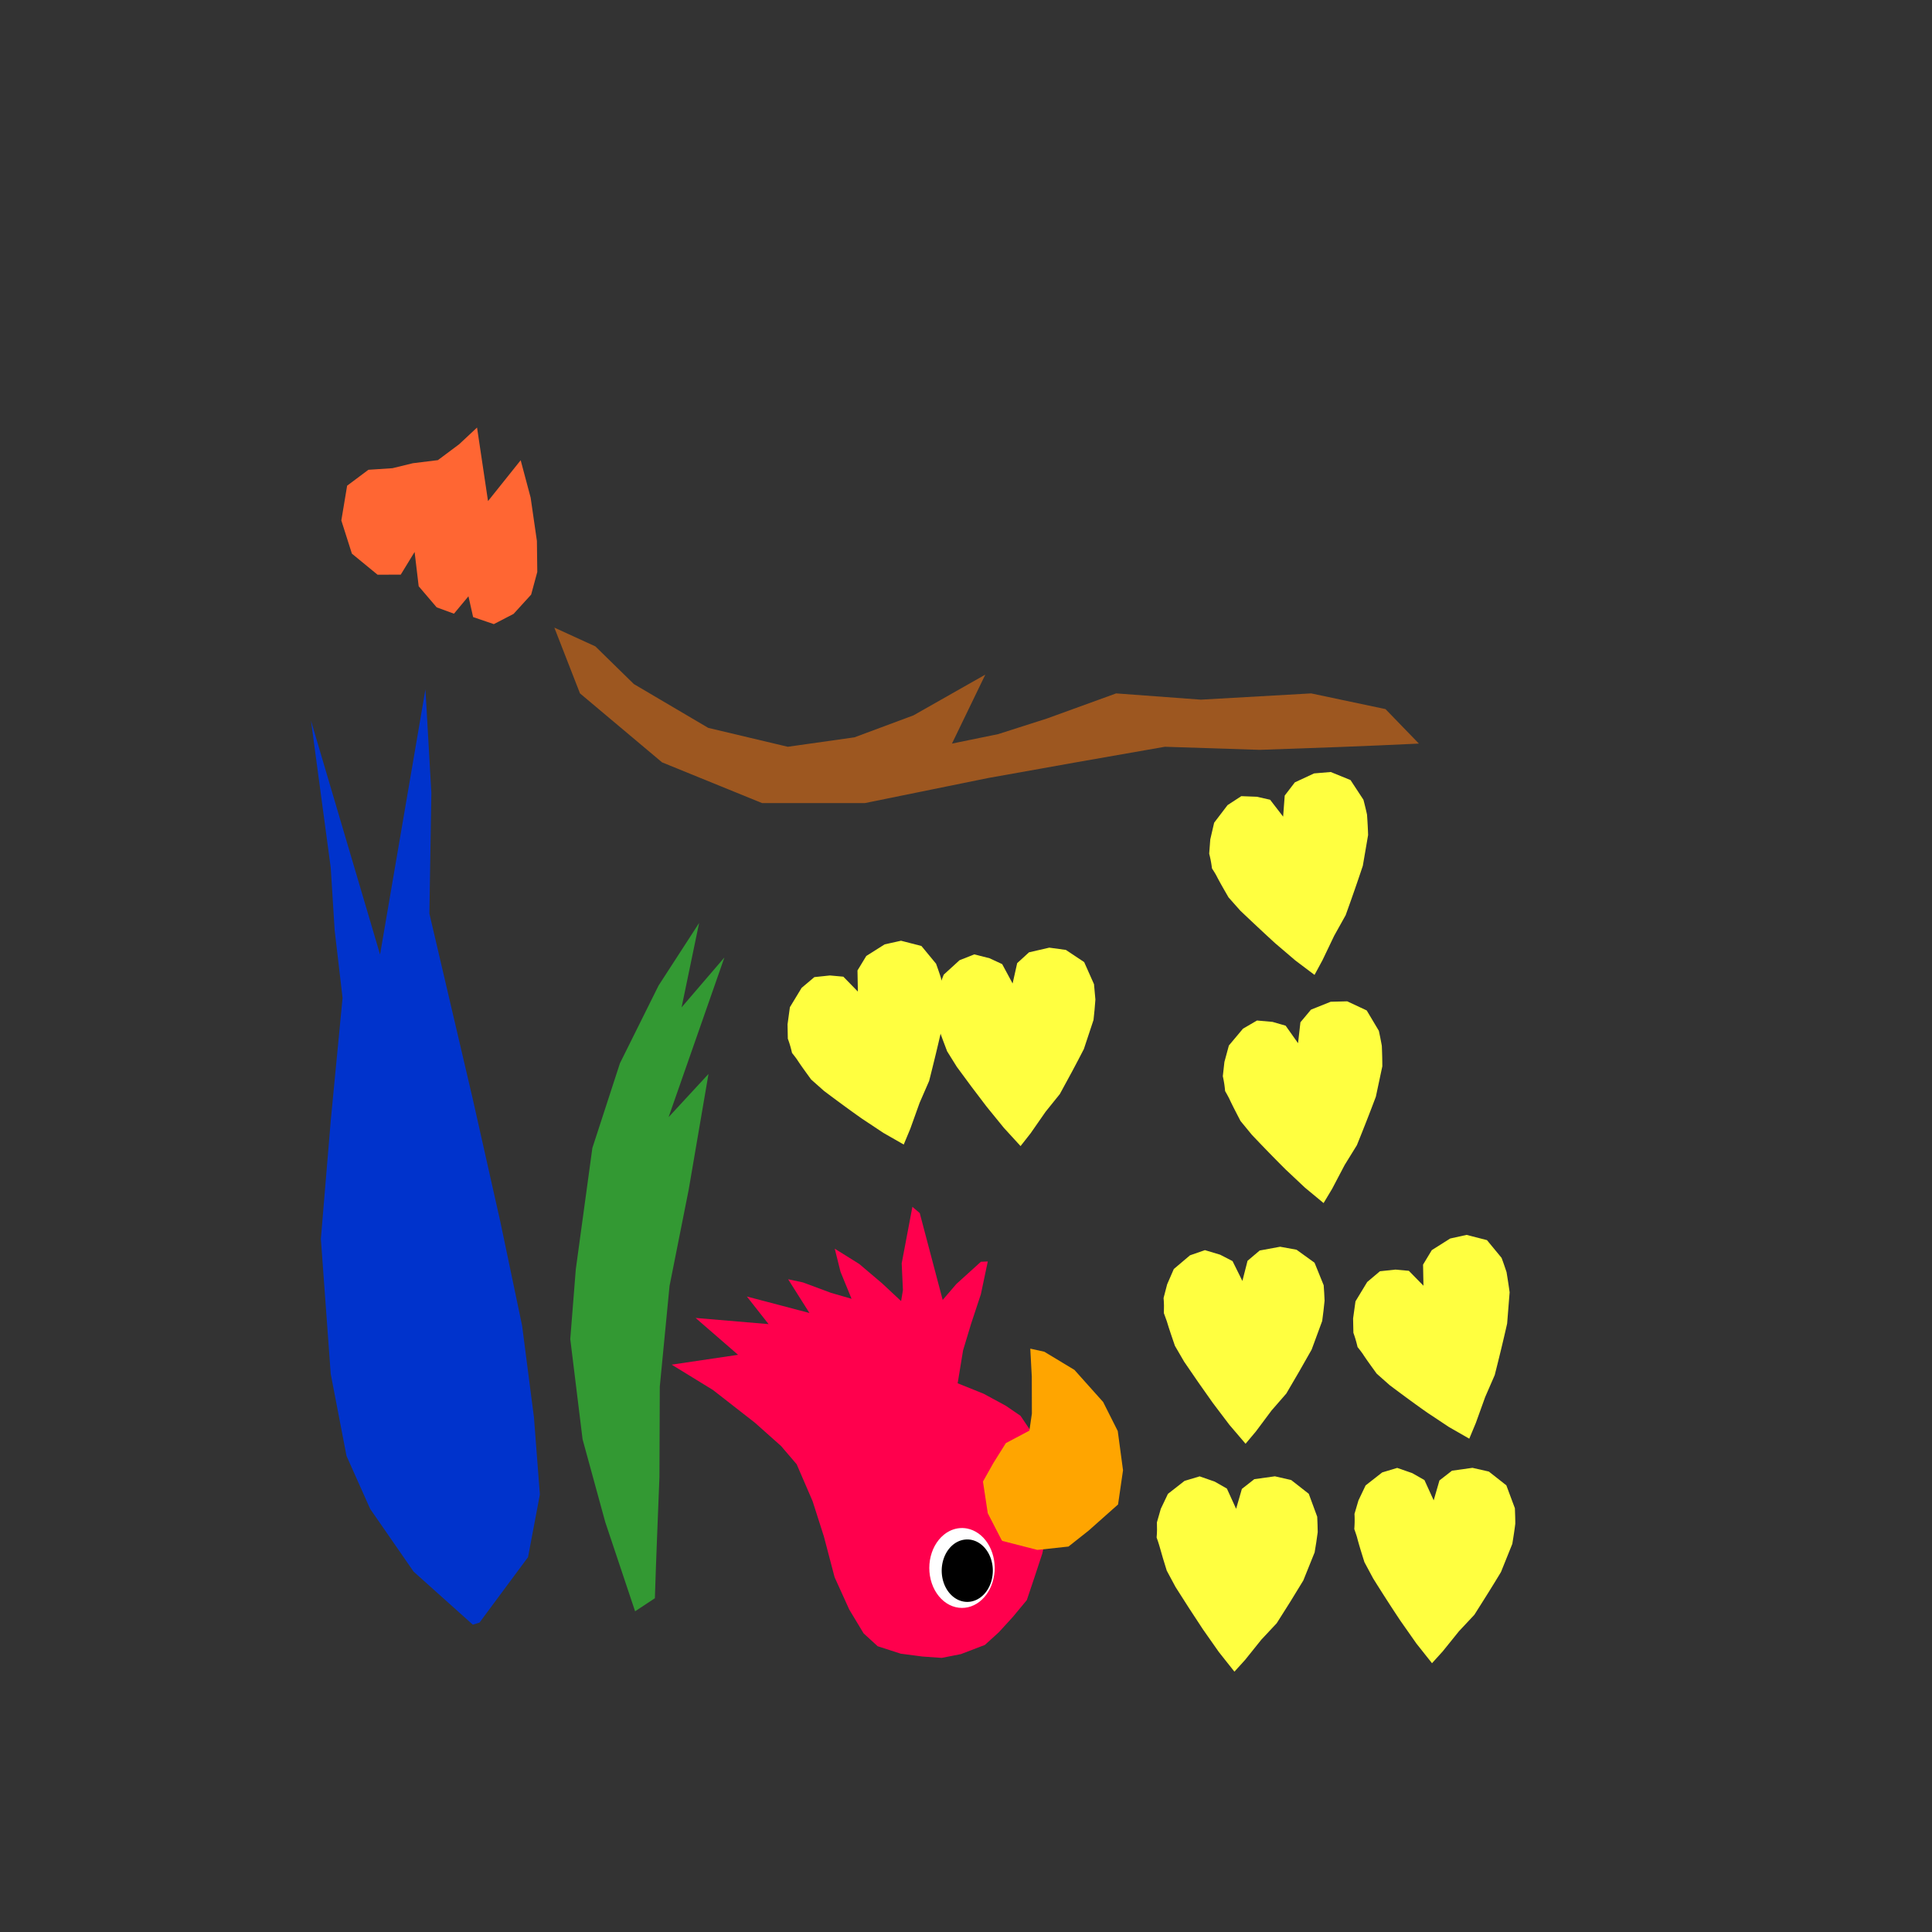
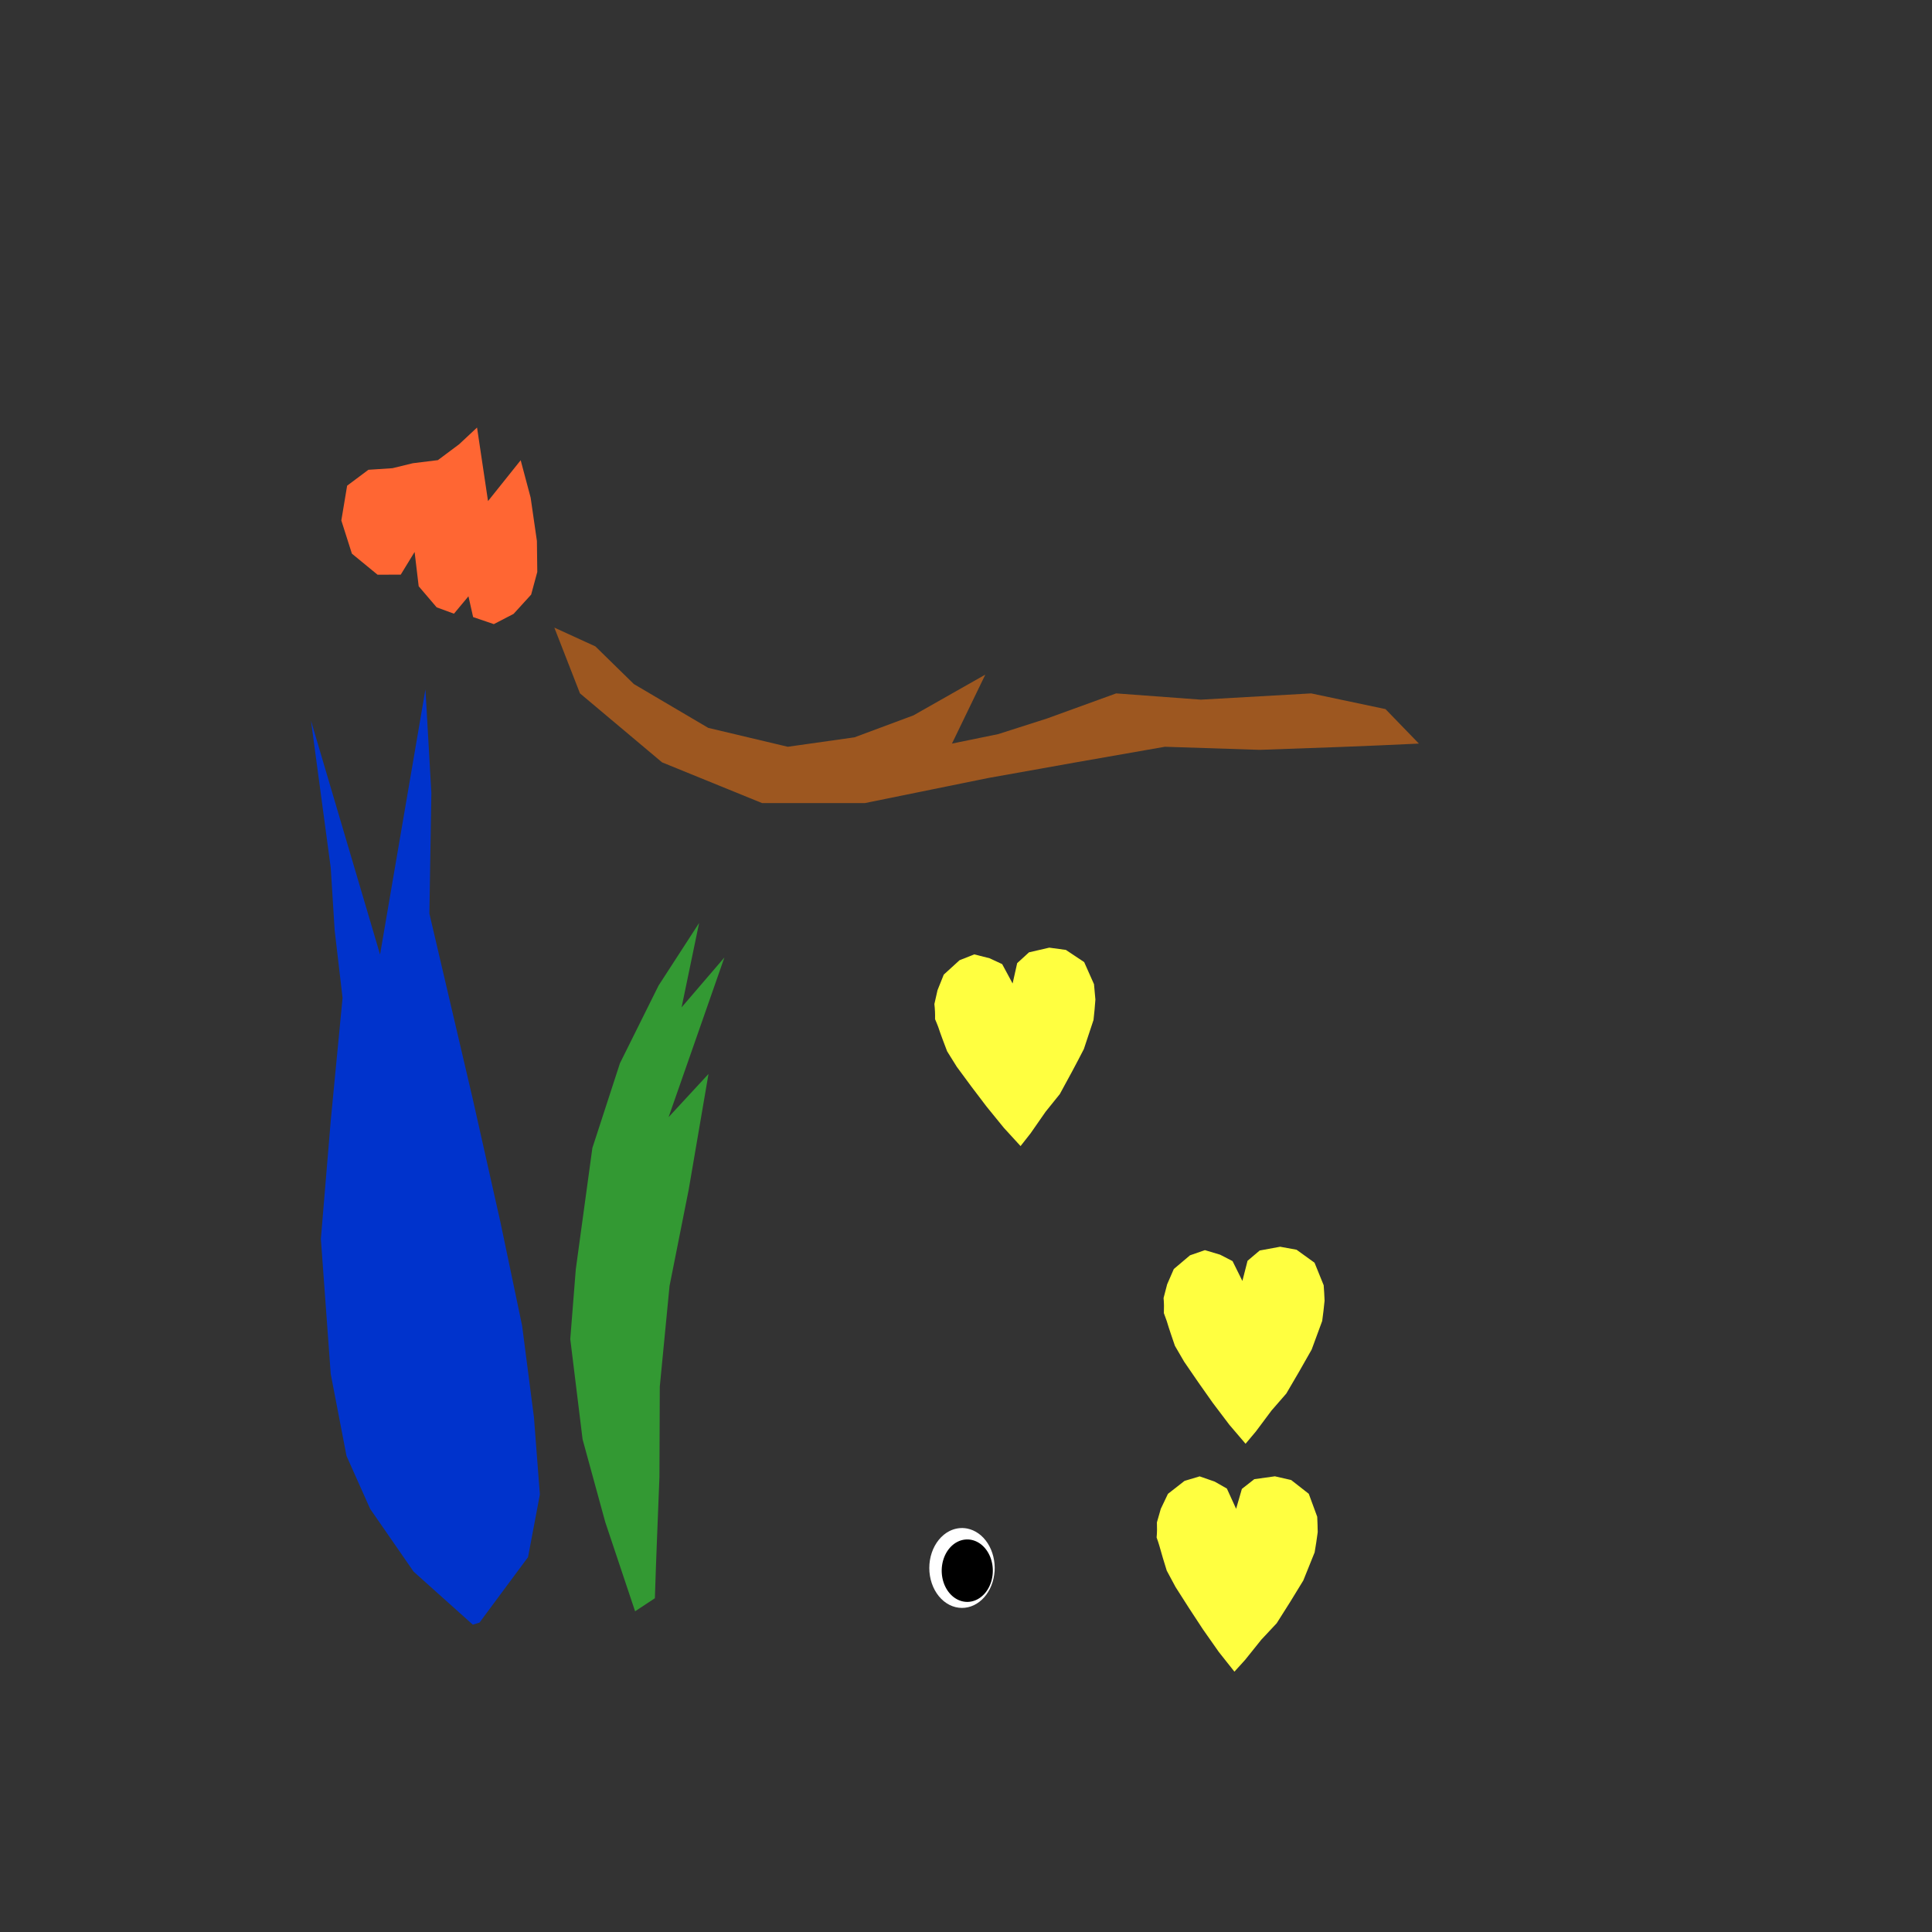
<svg xmlns="http://www.w3.org/2000/svg" transform="matrix(1 0 0 -1 0 1944)" viewBox="0 0 1944 1944" image-rendering="optimizeQuality" text-rendering="optimizeLegibility" shape-rendering="default">
  <rect x="0" y="0" width="1944" height="1944" fill="#333333" stroke="none" />
  <path d="M583.59 1246.3l82.6-69.4 100.68-41h103.25l123.9 25.2c59.38 10.7 118.78 21.2 178.08 31.5l95.5-3.1c53.4 1.8 106.7 3.7 160.1 6.3l-33.6 34.7-74.8 15.8-111-6.3-85.2 6.3-69.7-25.3-49.1-15.7-46.42-9.5 33.56 69.4-72.28-41-59.37-22.1-67.11-9.5-80.02 19-74.86 44.1-38.72 37.9-41.3 18.9 25.81-66.2z" fill="#9d5720" />
  <path d="M639.04 322.69l-30.01 89.72-22.83 83.35-12.39 100.89 5.56 70.18 16.67 122.01 27.76 85.33 38.85 78.14 40.81 62.99-17.64-84.92 43.09 50.23-56.16-160.68 40.15 43.45-19.93-116.43-19.27-96.9-9.81-101.28-.35-90.91c-1.57-40.68-3.33-81.35-4.59-122.02l-19.91-13.15z" fill="#393" />
  <path d="M482.49 311.34l48.83 65.84 11.91 63.06-5.96 77.62-11.91 92.17-21.84 104.29-27.79 123.71c-14.56 62.25-29.12 124.51-43.68 186.77l1.99 121.3-5.96 104.3-45.66-266.84-69.49 235.24 19.85-147.9 3.97-63.1 7.94-67.9-11.91-123.7-9.92-118.85 9.92-135.83 15.88-82.47 23.83-53.36 43.68-63.07 59.56-53.36 7.94 2.43-1.18-.35z" fill="#03c" />
  <path d="M1250.1 655.12l5.2 20.27 12.2 10.33 20.6 3.8 16.5-3.01 18.1-13.06 9.2-22.67c.4-5.17.7-10.34.9-15.52-.6-6.83-1.5-13.64-2.4-20.45l-10.6-28.78c-8.2-14.74-16.8-29.48-25.5-44.22l-14.9-17.12-15.7-21.03-10.4-12.39-16.3 19.09-16.7 22.07c-9.9 13.8-19.4 27.6-28.8 41.41l-9.3 16c-2.8 8.26-5.7 16.5-8.2 24.89-.9 2.7-1.9 5.34-2.9 7.98.2 5.08.2 10.15-.3 15.22l3.6 13.77 6.7 15.4 16.3 13.79 15 5.21 15.3-4.58 12.5-6.45 9.9-19.95zM1018.9 954.4l4.6 20.48 11.9 10.88 20.4 4.7 16.7-2.27 18.4-12.25 9.9-22.25c.5-5.15 1-10.31 1.4-15.47-.5-6.85-1.1-13.7-1.9-20.54l-9.7-29.23c-7.7-15.11-15.9-30.22-24.2-45.32l-14.3-17.77-15.1-21.71-10.1-12.85-16.8 18.35-17.35 21.32c-10.34 13.37-20.24 26.73-30.01 40.1l-9.73 15.59c-3.07 8.13-6.24 16.23-8.96 24.51-.98 2.65-2.09 5.25-3.19 7.84.13 5.07-.09 10.14-.67 15.19l3.14 13.93 6.29 15.69 15.89 14.49 14.83 5.88 15.37-3.9 12.69-5.9 10.5-19.49zM1243.8 425.83l5.8 20.03 12.5 9.78 20.7 2.88 16.4-3.74 17.7-13.85 8.5-23.07c.3-5.18.4-10.36.5-15.55-.9-6.79-1.9-13.56-3.1-20.33l-11.4-28.29c-8.6-14.35-17.6-28.7-26.8-43.06l-15.4-16.44-16.3-20.32-10.8-11.92-15.7 19.8-16 22.8c-9.5 14.22-18.6 28.44-27.6 42.66l-8.8 16.4c-2.6 8.38-5.2 16.74-7.5 25.24-.8 2.74-1.7 5.42-2.7 8.11.5 5.06.5 10.14.3 15.21l3.9 13.61 7.2 15.09 16.7 13.05 15.2 4.55 15.1-5.26 12.3-7 9.3-20.38z" fill="#ffff40" />
-   <path d="M675.84 570.88l41.59-25.54 42.27-32.98 26.23-23.37 15.68-18.34 16.02-37.09 11.38-35.59 10.78-41 14.73-32.48 14.45-24 14.18-12.96 23.17-7.48 21.89-2.87 19.35-1.35 19.32 3.79 24.12 9.23 14 12.72 14 15.3 14.2 17.09c5.3 15.64 10.5 31.27 15.6 46.91l3.7 16.99-.8 33.13-2.9 25.4-4 24.11-7.1 22.79-10.8 16.08-14.8 10.13-22.35 12.11-26.14 10.53 5.46 33.19 8.02 26.54 9.89 29.9 6.94 32.94-6.94-.32-24.66-22.34-13.78-16.06-23.07 87.37-7.4 6.35c-3.58-18.96-7.14-37.92-10.77-56.88l1.23-26.96-1.82-11.06-19.04 17.79-23.05 19.55-24.7 15.43 5.83-23.32 11.11-27.12-20.64 5.96-28.25 10.51-14.95 3.19 21.46-33.95-62.98 16.59 21.85-27.78-73.43 6.21 42.72-37.09-66.8-9.9z" fill="#ff004d" />
-   <path d="M1008.6 393.49l35.2-9.03 31.3 3.38 20.3 16.05 29.6 26.3 5 34.43-5.3 39.46-14.7 29.21-28.9 32.31-30.3 18.28-14.1 3.1 1.5-28.34.1-36.94-2.5-17.21-23.7-12.57-12.43-19.83-10.61-18.85 4.83-31.82 13.91-26.99.8-.94z" fill="orange" />
-   <path d="M1432.3 650.29l-.4 21.24 8.8 14.59 18.5 11.68 16.5 3.64 20.5-5.27 14.7-17.84c1.8-4.76 3.4-9.54 5-14.34 1.1-6.76 2.2-13.53 3.1-20.32l-2.5-31.42c-3.9-17.29-8.1-34.59-12.5-51.88l-9.6-22.06-9.4-26.09-6.6-15.83-20.4 11.69-21.6 14.34c-12.8 8.95-25.5 18.35-38.2 27.9l-13 11.52c-4.8 6.72-9.8 13.39-14.3 20.34-1.6 2.2-3.2 4.3-4.9 6.39a121.5 121.5 0 01-4.2 14.33l-.3 14.43 2.4 17.24 11.8 19.46 12.8 10.82 15.6 1.66 13.5-1.22 14.7-15zM1442.6 434.35l5.8 20.03 12.6 9.79 20.6 2.88 16.5-3.75 17.6-13.85 8.6-23.07c.2-5.18.4-10.36.4-15.54-.8-6.79-1.9-13.57-3-20.33l-11.4-28.3c-8.6-14.35-17.7-28.7-26.8-43.05l-15.4-16.44-16.4-20.32-10.8-11.93-15.7 19.8-16 22.8c-9.5 14.22-18.6 28.44-27.5 42.66l-8.8 16.41c-2.6 8.38-5.3 16.73-7.5 25.24-.8 2.73-1.8 5.42-2.7 8.1.4 5.07.5 10.14.2 15.22l4 13.6 7.2 15.09 16.7 13.05 15.1 4.55 15.1-5.25 12.3-7.01 9.3-20.38zM1306.1 894.31l2.4 21.05 10.6 12.7 19.8 7.96 16.7.43 19.6-9.17 12.2-20.46c1.1-5.03 2.1-10.06 3-15.11.3-6.89.5-13.77.5-20.66l-6.5-30.55c-6.1-16.27-12.5-32.55-19.1-48.82l-12.3-19.92-12.6-23.96-8.6-14.35-18.7 15.48-19.5 18.33c-11.3 11.25-22.7 22.99-34 34.92l-11.4 13.88c-3.9 7.56-7.9 15.09-11.5 22.85-1.3 2.47-2.6 4.87-4 7.26-.4 5.02-1.2 10-2.3 14.95l1.6 14.31 4.5 16.57 14.2 16.93 14.1 8.21 15.6-1.38 13.2-3.81 12.5-17.64zM1291.1 1122.3l1.6 21.2 10.2 13.3 19.4 9 16.7 1.4 19.9-8.1 13-19.8c1.3-4.9 2.5-9.9 3.6-14.9.5-6.9.9-13.8 1.1-20.6l-5.3-30.9c-5.5-16.6-11.3-33.2-17.3-49.8l-11.5-20.6-11.8-24.64-8-14.81-19.2 14.44-20.2 17.24c-11.7 10.67-23.5 21.77-35.3 32.97l-11.8 13.3c-4.2 7.3-8.5 14.6-12.4 22.2-1.3 2.4-2.8 4.7-4.3 7-.6 5-1.5 9.9-2.8 14.8l1.1 14.4 3.9 16.8 13.5 17.7 13.8 9 15.7-.6 13.3-3 13.1-17zM863.21 946.26l-.4 21.25 8.86 14.59 18.49 11.67 16.46 3.65 20.53-5.28 14.72-17.84c1.74-4.76 3.38-9.54 4.94-14.34 1.16-6.76 2.18-13.53 3.07-20.32l-2.46-31.41c-3.89-17.3-8.13-34.59-12.51-51.89l-9.6-22.05-9.36-26.09-6.6-15.83-20.44 11.68-21.61 14.35c-12.72 8.95-25.44 18.34-38.17 27.9l-12.98 11.52c-4.85 6.71-9.81 13.38-14.34 20.34-1.57 2.19-3.23 4.29-4.89 6.39-1.06 4.84-2.45 9.61-4.21 14.32l-.27 14.44 2.35 17.23L806.6 950l12.83 10.83 15.64 1.65 13.51-1.22 14.63-15z" fill="#ffff40" />
  <path d="M417.18 1388.6l4.11-34.5 18.08-21.2 17.41-6.4 14.58 17.5 4.7-20.9 20.84-7.1 19.87 10.3 17.68 19.4 6.17 22.8-.38 31.2-6.31 43.6-10.02 37.6-32.86-41.1-11.04 74-17.99-16.8-21.41-16-25.17-3.1-20.5-5-24.24-1.6-21.41-16-5.84-35 10.64-33.4 25.84-21.2 23.31.1 13.94 22.8z" fill="#f63" />
  <path d="M973.11 405.99c4.04-.79 7.96-2.5 11.49-5.02 3.53-2.53 6.67-5.87 9.21-9.8 5.23-8.08 7.59-18.34 6.99-28.04-.4-4.98-1.44-9.89-3.23-14.39-1.78-4.5-4.26-8.58-7.27-11.97-3-3.4-6.53-6.1-10.34-7.92s-7.9-2.75-11.99-2.76c-4.31.01-8.62 1.05-12.6 3.06s-7.63 4.99-10.67 8.71c-3.05 3.72-5.49 8.18-7.13 13.04-1.65 4.86-2.51 10.12-2.51 15.39 0 5.26.86 10.52 2.51 15.38 1.64 4.86 4.08 9.32 7.13 13.04 3.04 3.72 6.69 6.71 10.67 8.72 5.57 2.81 11.74 3.71 17.74 2.56z" fill="#fff" />
  <path d="M977.3 394.6c3.15-.62 6.22-1.95 8.98-3.92 2.76-1.98 5.21-4.59 7.19-7.66 4.09-6.31 5.95-14.33 5.44-21.91-.25-3.9-1.1-7.73-2.5-11.25-1.39-3.51-3.33-6.71-5.68-9.36s-5.11-4.76-8.08-6.18a21.828 21.828 0 00-9.38-2.17c-3.36.01-6.73.83-9.84 2.4s-5.96 3.9-8.34 6.81c-2.38 2.9-4.29 6.39-5.57 10.19-1.29 3.8-1.96 7.91-1.96 12.02s.67 8.23 1.96 12.02c1.28 3.8 3.19 7.29 5.57 10.2s5.23 5.24 8.34 6.81c4.36 2.19 9.17 2.9 13.87 2z" />
</svg>